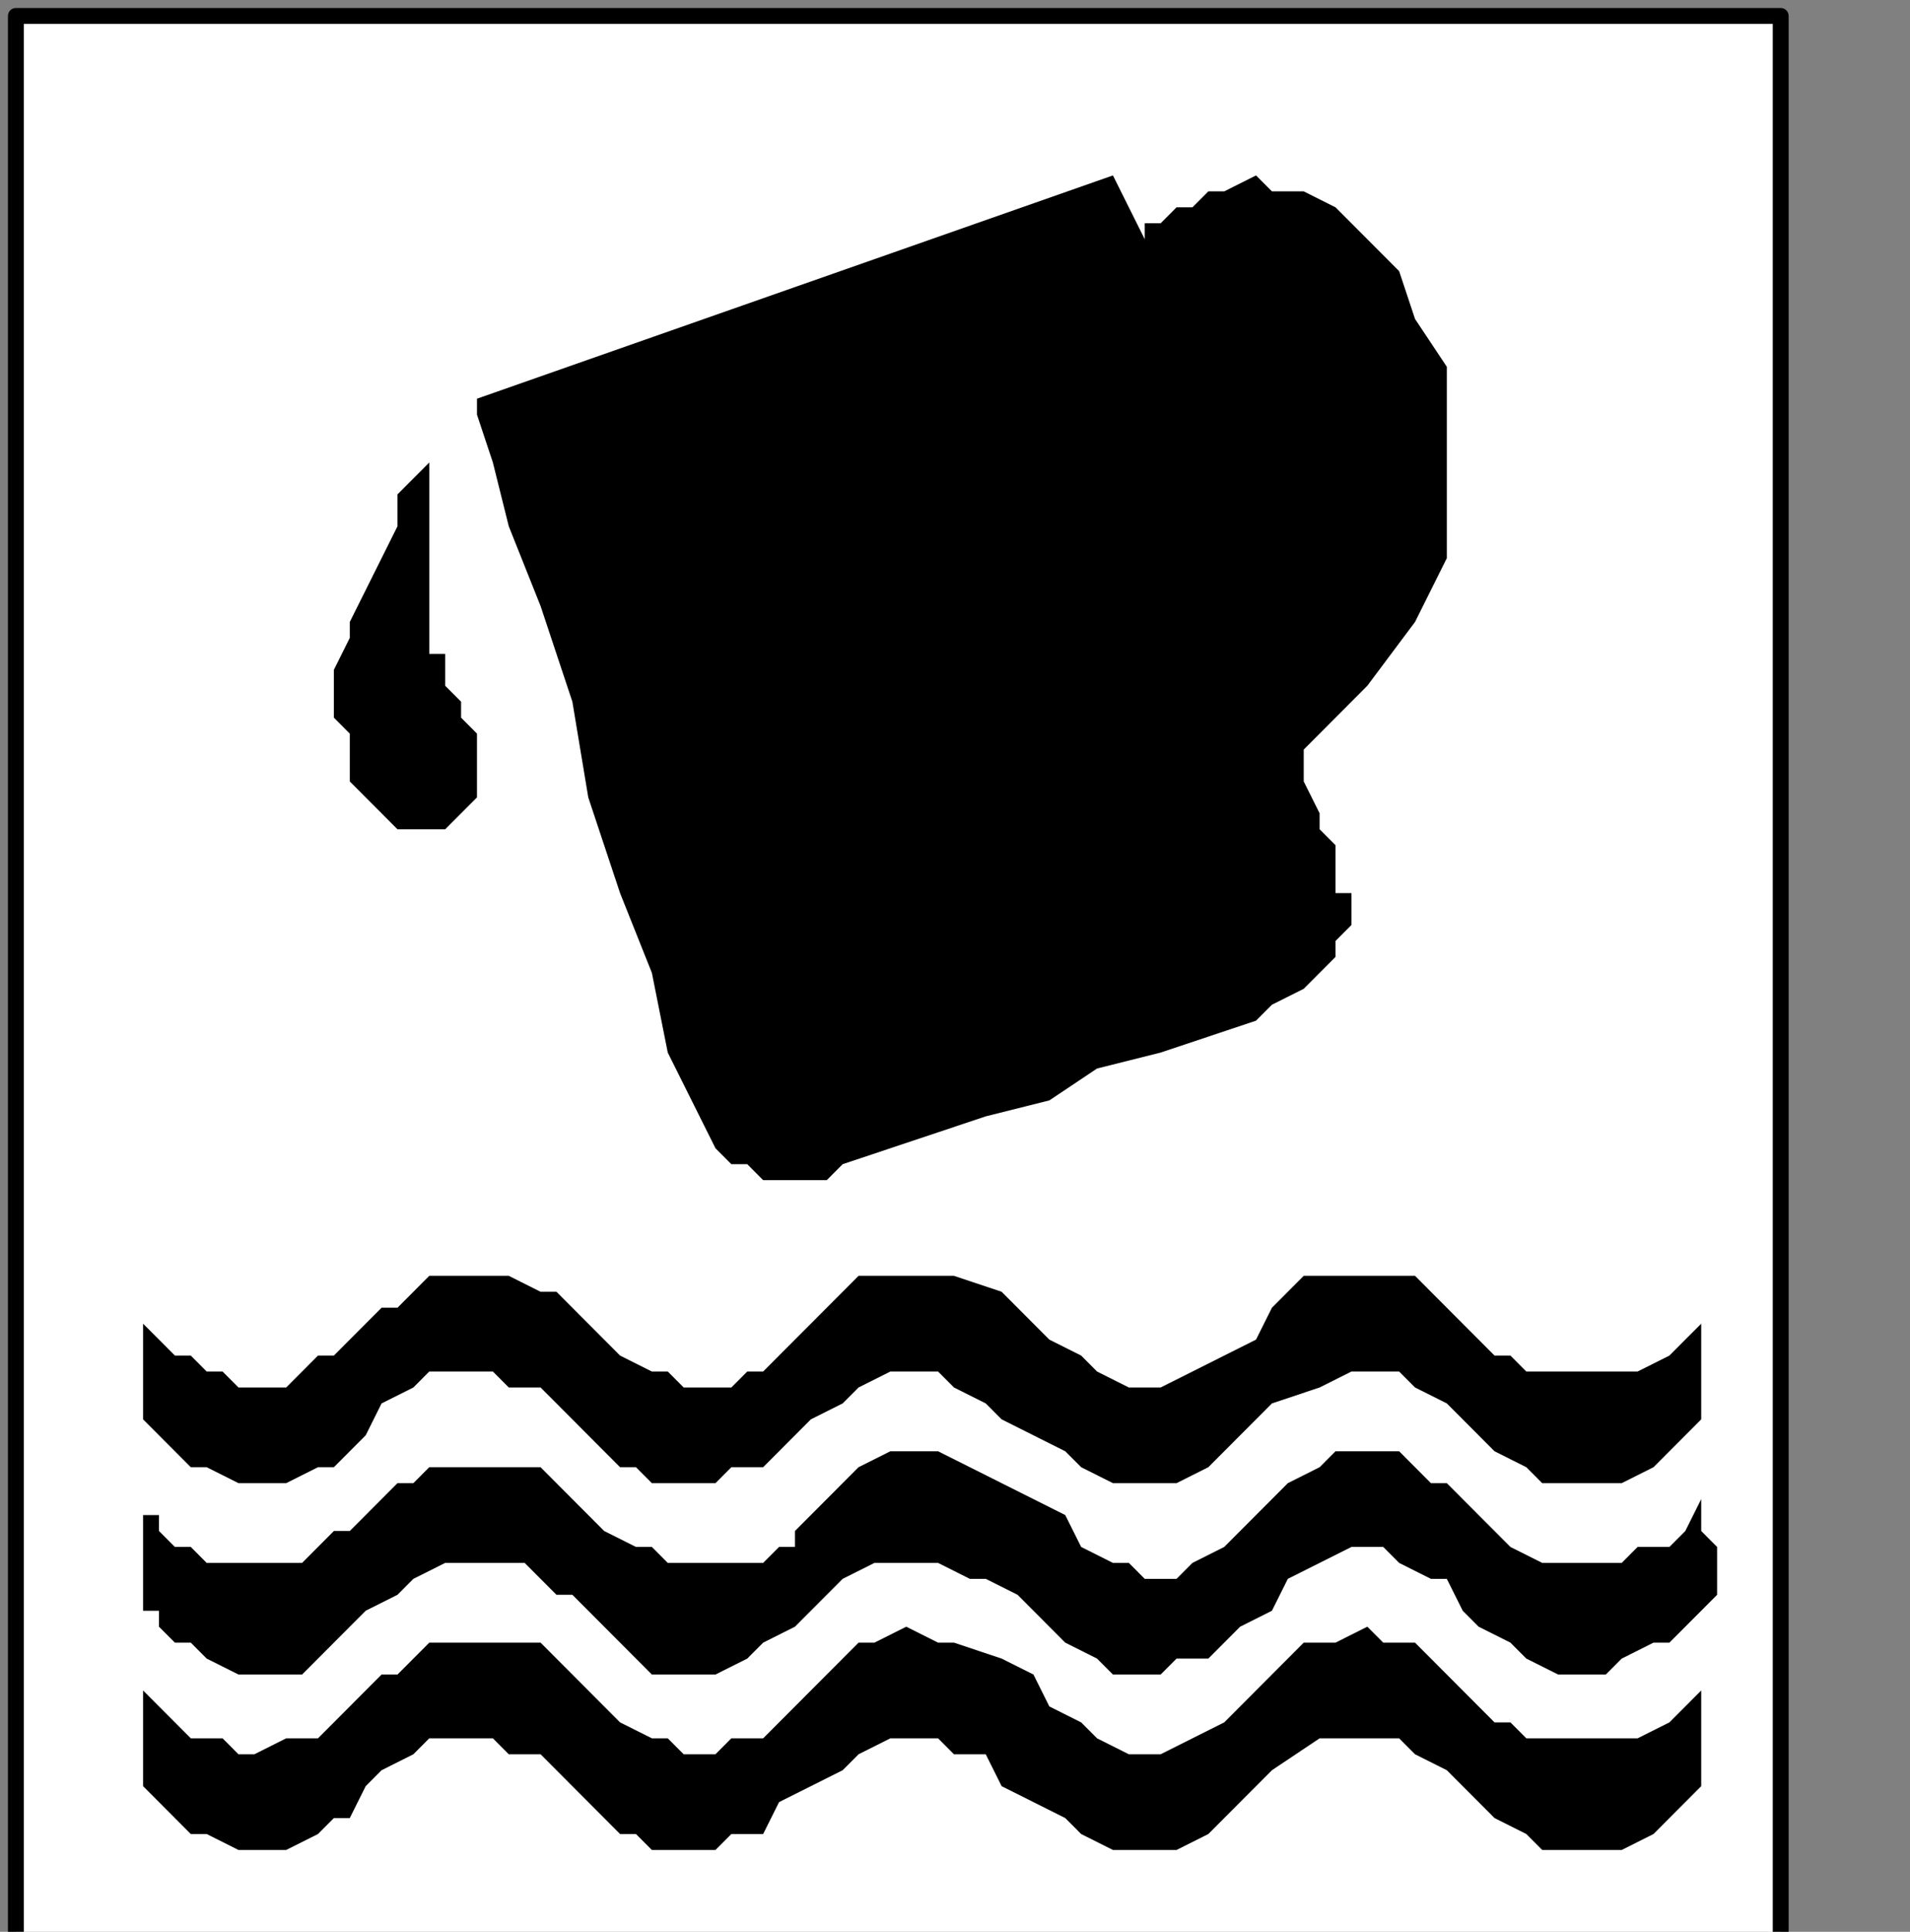
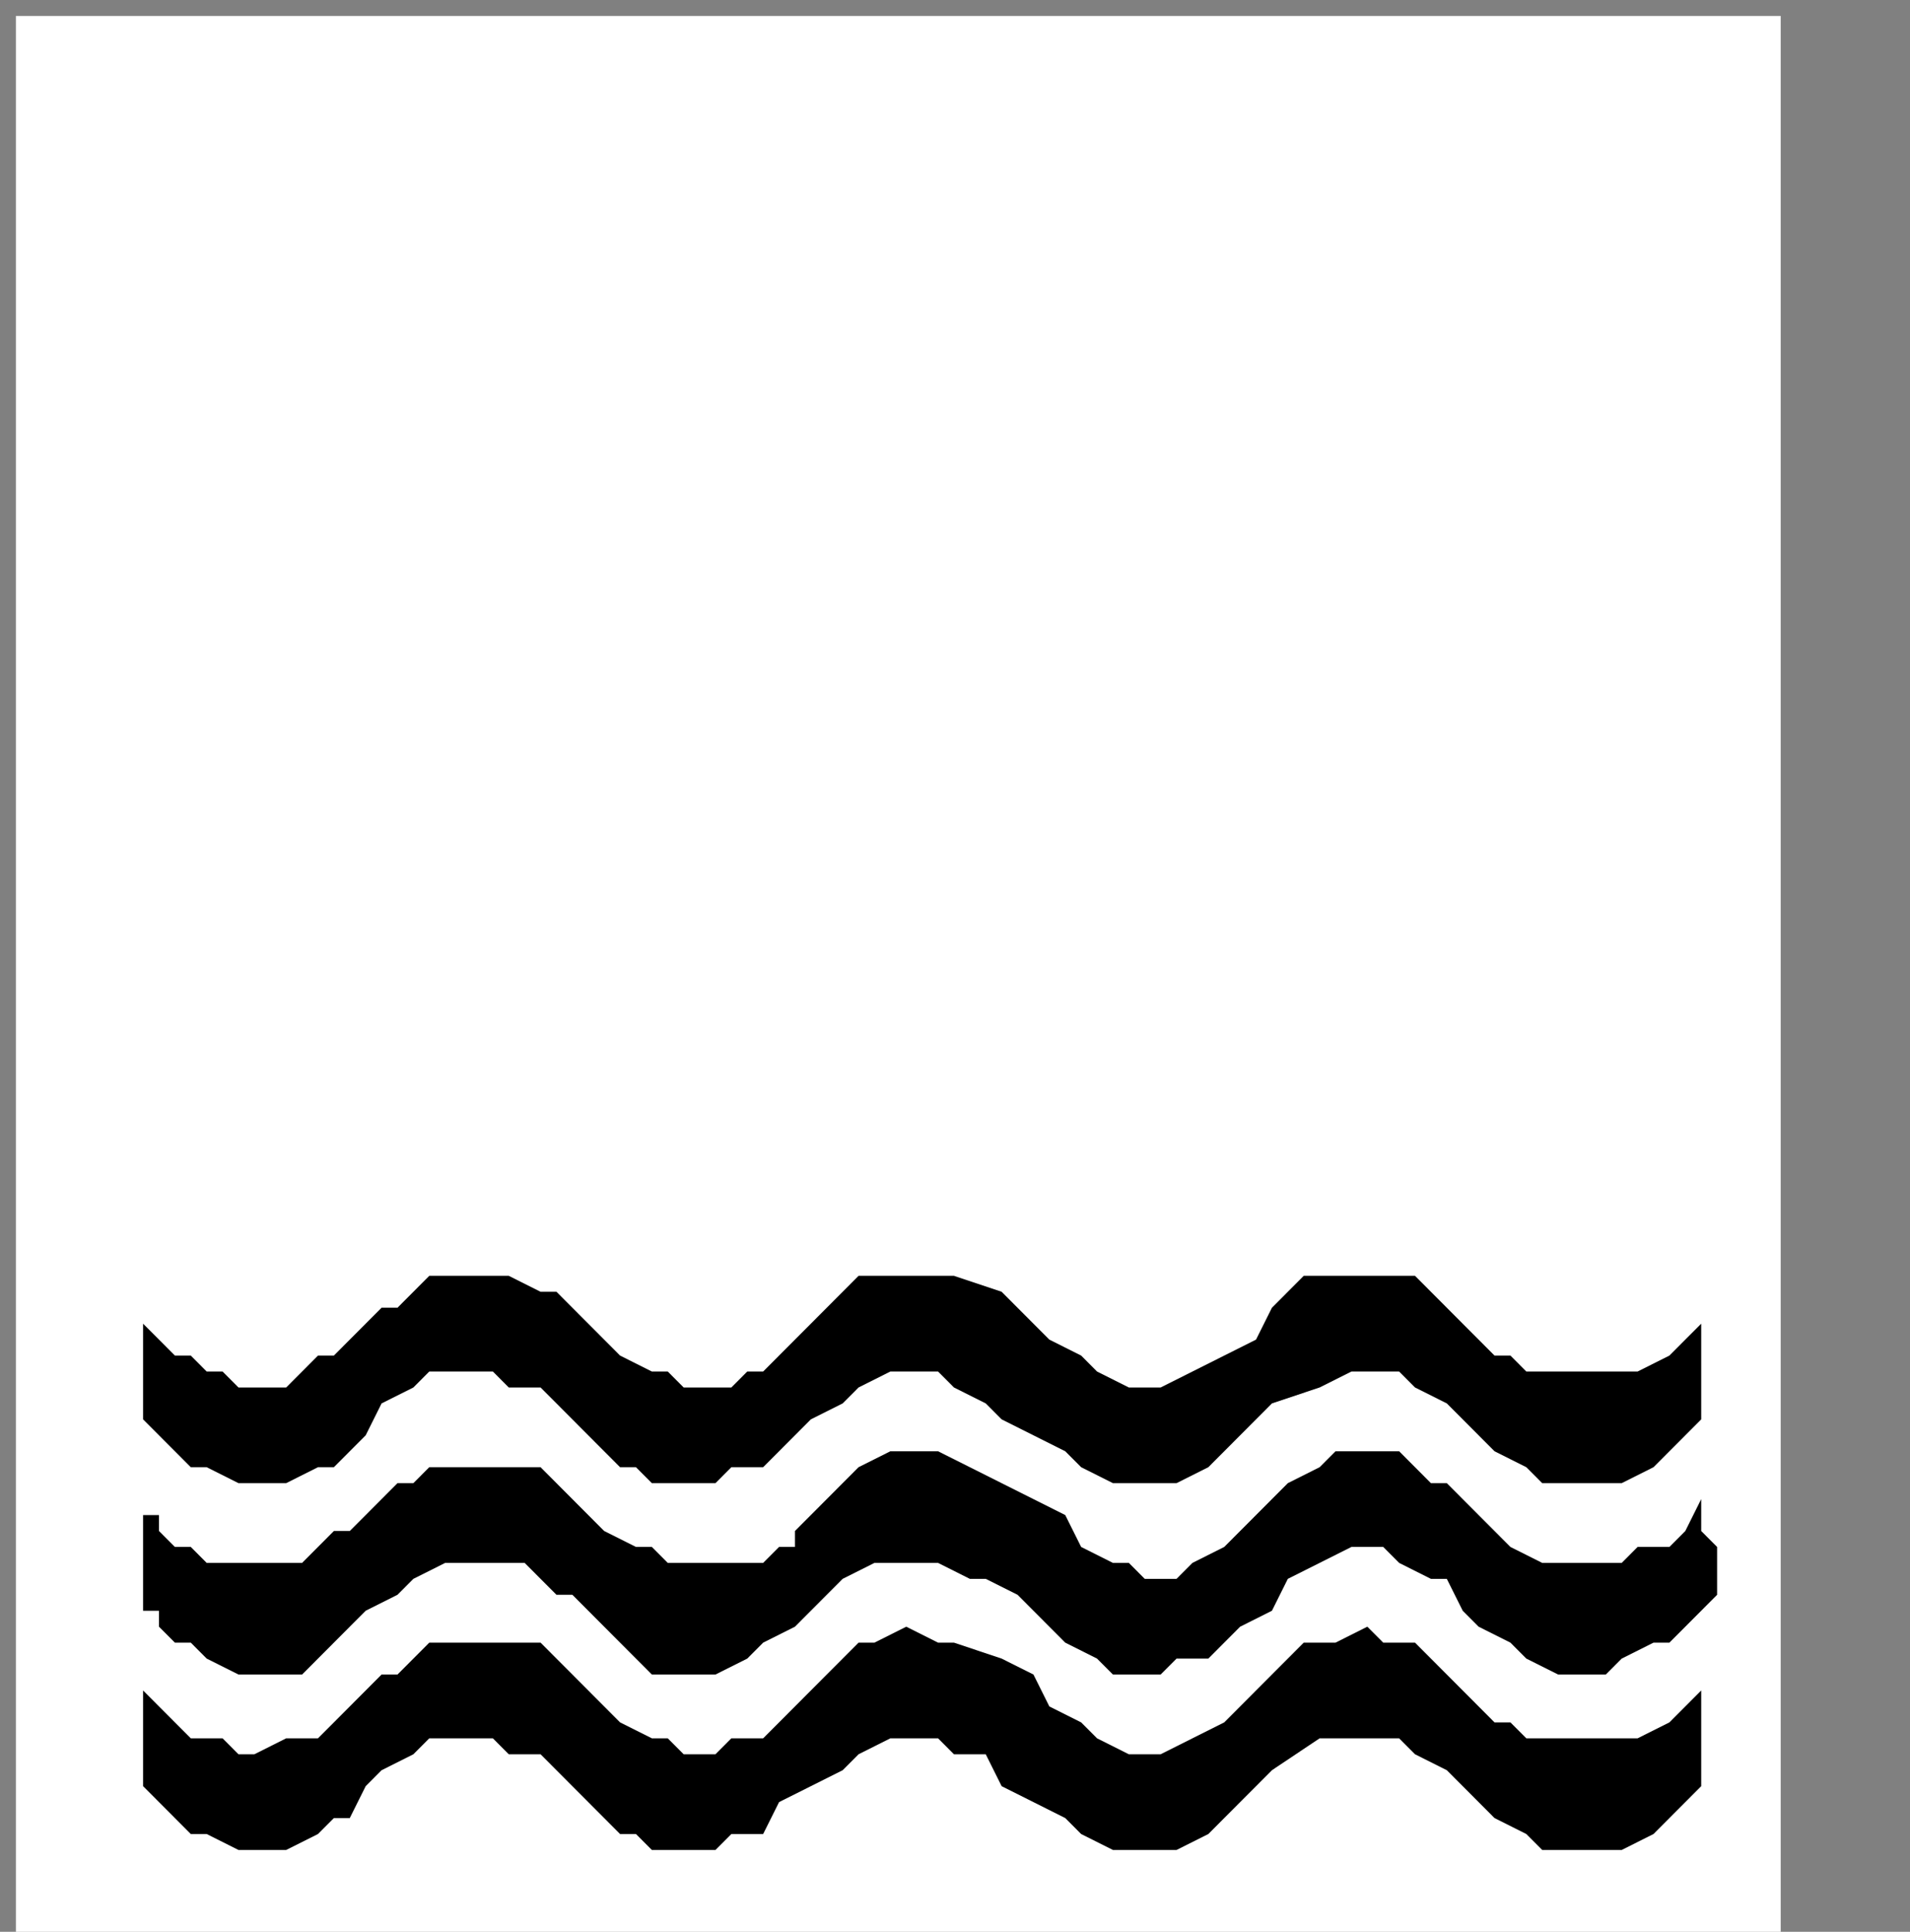
<svg xmlns="http://www.w3.org/2000/svg" xmlns:ns1="http://sodipodi.sourceforge.net/DTD/sodipodi-0.dtd" xmlns:ns2="http://www.inkscape.org/namespaces/inkscape" version="1.0" width="31.785mm" height="32.138mm" id="svg21" ns1:docname="PD113NBF.WMF">
  <rect width="100%" height="100%" fill="#808080" stroke="none" />
  <ns1:namedview pagecolor="#ffffff" bordercolor="#666666" borderopacity="1" objecttolerance="10" gridtolerance="10" guidetolerance="10" ns2:pageopacity="0" ns2:pageshadow="2" ns2:window-width="640" ns2:window-height="480" id="namedview23" />
  <defs id="defs3">
    <pattern id="WMFhbasepattern" patternUnits="userSpaceOnUse" width="6" height="6" x="0" y="0" />
  </defs>
  <path style="fill:#ffffff;fill-rule:nonzero;fill-opacity:1;stroke:none;" d="  M -118,112.309   M 1,1.003   L 112,1.003   L 112,122.336   L 1,122.336   L 1,1.003   L 1,1.003  z " id="path5" />
-   <path style="fill:none;stroke:#000000;stroke-width:1px;stroke-linecap:round;stroke-linejoin:round;stroke-miterlimit:4;stroke-dasharray:none;stroke-opacity:1;" d="  M -118,112.309   M 1,1.003   L 112,1.003   L 112,122.336   L 1,122.336   L 1,1.003   L 1,1.003  " id="path7" />
  <path style="fill:#000000;fill-rule:nonzero;fill-opacity:1;stroke:none;" d="  M -110,188.518   M 9,83.229   L 9,83.229   L 9,83.229   L 9,83.229   L 10,84.231   L 10,84.231   L 11,85.234   L 12,85.234   L 13,86.237   L 14,86.237   L 15,87.24   L 16,87.24   L 16,87.24   L 18,87.24   L 19,86.237   L 20,85.234   L 21,85.234   L 22,84.231   L 23,83.229   L 24,82.226   L 25,82.226   L 26,81.223   L 26,81.223   L 26,81.223   L 27,80.22   L 28,80.22   L 29,80.22   L 30,80.22   L 31,80.22   L 32,80.22   L 34,81.223   L 35,81.223   L 36,82.226   L 37,83.229   L 37,83.229   L 38,84.231   L 39,85.234   L 41,86.237   L 42,86.237   L 43,87.24   L 45,87.24   L 46,87.24   L 47,86.237   L 48,86.237   L 49,85.234   L 49,85.234   L 50,84.231   L 51,83.229   L 52,82.226   L 53,81.223   L 54,80.22   L 55,80.22   L 57,80.22   L 59,80.22   L 60,80.22   L 63,81.223   L 63,81.223   L 65,83.229   L 66,84.231   L 68,85.234   L 69,86.237   L 71,87.24   L 72,87.24   L 73,87.24   L 75,86.237   L 77,85.234   L 79,84.231   L 79,84.231   L 80,82.226   L 82,80.22   L 84,80.22   L 86,80.22   L 87,80.22   L 89,80.22   L 90,81.223   L 91,82.226   L 92,83.229   L 93,84.231   L 93,84.231   L 94,85.234   L 95,85.234   L 96,86.237   L 98,86.237   L 100,86.237   L 101,86.237   L 103,86.237   L 105,85.234   L 106,84.231   L 107,83.229   L 107,83.229   L 107,84.231   L 107,85.234   L 107,86.237   L 107,86.237   L 107,87.24   L 107,88.242   L 107,88.242   L 107,89.245   L 107,89.245   L 107,89.245   L 107,89.245   L 107,89.245   L 107,89.245   L 106,90.248   L 105,91.251   L 104,92.253   L 102,93.256   L 101,93.256   L 99,93.256   L 97,93.256   L 96,92.253   L 96,92.253   L 94,91.251   L 93,90.248   L 92,89.245   L 91,88.242   L 89,87.24   L 88,86.237   L 87,86.237   L 85,86.237   L 83,87.24   L 80,88.242   L 80,88.242   L 79,89.245   L 78,90.248   L 77,91.251   L 76,92.253   L 74,93.256   L 73,93.256   L 71,93.256   L 70,93.256   L 68,92.253   L 67,91.251   L 67,91.251   L 65,90.248   L 63,89.245   L 62,88.242   L 60,87.24   L 59,86.237   L 58,86.237   L 56,86.237   L 54,87.24   L 53,88.242   L 51,89.245   L 51,89.245   L 49,91.251   L 48,92.253   L 46,92.253   L 45,93.256   L 44,93.256   L 42,93.256   L 41,93.256   L 40,92.253   L 39,92.253   L 38,91.251   L 38,91.251   L 37,90.248   L 36,89.245   L 35,88.242   L 34,87.24   L 32,87.24   L 31,86.237   L 30,86.237   L 29,86.237   L 27,86.237   L 26,87.24   L 26,87.24   L 24,88.242   L 23,90.248   L 22,91.251   L 21,92.253   L 20,92.253   L 18,93.256   L 17,93.256   L 16,93.256   L 15,93.256   L 13,92.253   L 13,92.253   L 12,92.253   L 11,91.251   L 10,90.248   L 10,90.248   L 9,89.245   L 9,89.245   L 9,89.245   L 9,89.245   L 9,88.242   L 9,88.242   L 9,83.229   L 9,83.229  z " id="path9" />
  <path style="fill:#000000;fill-rule:nonzero;fill-opacity:1;stroke:none;" d="  M -110,199.548   M 9,94.259   L 9,94.259   L 9,95.262   L 10,95.262   L 10,95.262   L 10,96.264   L 11,97.267   L 12,97.267   L 13,98.27   L 14,98.27   L 15,98.27   L 17,98.27   L 17,98.27   L 18,98.27   L 19,98.27   L 20,97.267   L 21,96.264   L 22,96.264   L 23,95.262   L 24,94.259   L 25,93.256   L 26,93.256   L 27,92.253   L 27,92.253   L 28,92.253   L 28,92.253   L 30,92.253   L 30,92.253   L 32,92.253   L 33,92.253   L 34,92.253   L 35,93.256   L 36,94.259   L 37,95.262   L 37,95.262   L 38,96.264   L 40,97.267   L 41,97.267   L 42,98.27   L 44,98.27   L 45,98.27   L 46,98.27   L 48,98.27   L 49,97.267   L 50,97.267   L 50,97.267   L 50,96.264   L 51,95.262   L 52,94.259   L 53,93.256   L 54,92.253   L 56,91.251   L 57,91.251   L 59,91.251   L 61,92.253   L 63,93.256   L 63,93.256   L 65,94.259   L 67,95.262   L 68,97.267   L 70,98.27   L 71,98.27   L 72,99.273   L 74,99.273   L 75,98.27   L 77,97.267   L 79,95.262   L 79,95.262   L 81,93.256   L 83,92.253   L 84,91.251   L 86,91.251   L 88,91.251   L 89,92.253   L 90,93.256   L 91,93.256   L 92,94.259   L 93,95.262   L 93,95.262   L 94,96.264   L 95,97.267   L 97,98.27   L 98,98.27   L 100,98.27   L 102,98.27   L 103,97.267   L 105,97.267   L 106,96.264   L 107,94.259   L 107,94.259   L 107,95.262   L 107,96.264   L 108,97.267   L 108,98.27   L 108,99.273   L 108,99.273   L 108,100.275   L 108,100.275   L 108,100.275   L 108,100.275   L 108,100.275   L 107,101.278   L 107,101.278   L 106,102.281   L 105,103.284   L 104,103.284   L 102,104.287   L 101,105.289   L 99,105.289   L 98,105.289   L 96,104.287   L 96,104.287   L 95,103.284   L 93,102.281   L 92,101.278   L 91,99.273   L 90,99.273   L 88,98.27   L 87,97.267   L 85,97.267   L 83,98.27   L 81,99.273   L 81,99.273   L 80,101.278   L 78,102.281   L 77,103.284   L 76,104.287   L 74,104.287   L 73,105.289   L 72,105.289   L 70,105.289   L 69,104.287   L 67,103.284   L 67,103.284   L 65,101.278   L 64,100.275   L 62,99.273   L 61,99.273   L 59,98.27   L 58,98.27   L 56,98.27   L 55,98.27   L 53,99.273   L 51,101.278   L 51,101.278   L 50,102.281   L 48,103.284   L 47,104.287   L 45,105.289   L 44,105.289   L 43,105.289   L 41,105.289   L 40,104.287   L 39,103.284   L 38,102.281   L 38,102.281   L 37,101.278   L 36,100.275   L 35,100.275   L 34,99.273   L 33,98.27   L 31,98.27   L 30,98.27   L 29,98.27   L 28,98.27   L 26,99.273   L 26,99.273   L 25,100.275   L 23,101.278   L 22,102.281   L 21,103.284   L 20,104.287   L 19,105.289   L 17,105.289   L 16,105.289   L 15,105.289   L 13,104.287   L 13,104.287   L 12,103.284   L 11,103.284   L 10,102.281   L 10,101.278   L 10,101.278   L 9,101.278   L 9,100.275   L 9,100.275   L 9,100.275   L 9,100.275   L 9,94.259   L 9,94.259  z " id="path11" />
  <path style="fill:#000000;fill-rule:nonzero;fill-opacity:1;stroke:none;" d="  M -110,209.576   M 9,106.292   L 9,106.292   L 9,106.292   L 9,106.292   L 10,107.295   L 10,107.295   L 11,108.298   L 12,109.3   L 13,109.3   L 14,109.3   L 15,110.303   L 16,110.303   L 16,110.303   L 18,109.3   L 19,109.3   L 20,109.3   L 21,108.298   L 22,107.295   L 23,106.292   L 24,105.289   L 25,105.289   L 26,104.287   L 26,104.287   L 26,104.287   L 27,103.284   L 28,103.284   L 29,103.284   L 30,103.284   L 31,103.284   L 32,103.284   L 34,103.284   L 35,104.287   L 36,105.289   L 37,106.292   L 37,106.292   L 38,107.295   L 39,108.298   L 41,109.3   L 42,109.3   L 43,110.303   L 45,110.303   L 46,109.3   L 47,109.3   L 48,109.3   L 49,108.298   L 49,108.298   L 50,107.295   L 51,106.292   L 52,105.289   L 53,104.287   L 54,103.284   L 55,103.284   L 57,102.281   L 59,103.284   L 60,103.284   L 63,104.287   L 63,104.287   L 65,105.289   L 66,107.295   L 68,108.298   L 69,109.3   L 71,110.303   L 72,110.303   L 73,110.303   L 75,109.3   L 77,108.298   L 79,106.292   L 79,106.292   L 80,105.289   L 82,103.284   L 84,103.284   L 86,102.281   L 87,103.284   L 89,103.284   L 90,104.287   L 91,105.289   L 92,106.292   L 93,107.295   L 93,107.295   L 94,108.298   L 95,108.298   L 96,109.3   L 98,109.3   L 100,109.3   L 101,109.3   L 103,109.3   L 105,108.298   L 106,107.295   L 107,106.292   L 107,106.292   L 107,107.295   L 107,108.298   L 107,109.3   L 107,109.3   L 107,110.303   L 107,111.306   L 107,111.306   L 107,111.306   L 107,112.309   L 107,112.309   L 107,112.309   L 107,112.309   L 107,112.309   L 106,113.311   L 105,114.314   L 104,115.317   L 102,116.32   L 101,116.32   L 99,116.32   L 97,116.32   L 96,115.317   L 96,115.317   L 94,114.314   L 93,113.311   L 92,112.309   L 91,111.306   L 89,110.303   L 88,109.3   L 87,109.3   L 85,109.3   L 83,109.3   L 80,111.306   L 80,111.306   L 79,112.309   L 78,113.311   L 77,114.314   L 76,115.317   L 74,116.32   L 73,116.32   L 71,116.32   L 70,116.32   L 68,115.317   L 67,114.314   L 67,114.314   L 65,113.311   L 63,112.309   L 62,110.303   L 60,110.303   L 59,109.3   L 58,109.3   L 56,109.3   L 54,110.303   L 53,111.306   L 51,112.309   L 51,112.309   L 49,113.311   L 48,115.317   L 46,115.317   L 45,116.32   L 44,116.32   L 42,116.32   L 41,116.32   L 40,115.317   L 39,115.317   L 38,114.314   L 38,114.314   L 37,113.311   L 36,112.309   L 35,111.306   L 34,110.303   L 32,110.303   L 31,109.3   L 30,109.3   L 29,109.3   L 27,109.3   L 26,110.303   L 26,110.303   L 24,111.306   L 23,112.309   L 22,114.314   L 21,114.314   L 20,115.317   L 18,116.32   L 17,116.32   L 16,116.32   L 15,116.32   L 13,115.317   L 13,115.317   L 12,115.317   L 11,114.314   L 10,113.311   L 10,113.311   L 9,112.309   L 9,112.309   L 9,112.309   L 9,112.309   L 9,111.306   L 9,111.306   L 9,106.292   L 9,106.292  z " id="path13" />
-   <path style="fill:#000000;fill-rule:nonzero;fill-opacity:1;stroke:none;" d="  M -91,138.38   M 27,29.08   L 27,29.08   L 27,29.08   L 26,30.083   L 25,31.085   L 25,33.091   L 24,35.096   L 23,37.102   L 22,39.107   L 22,40.11   L 21,42.116   L 21,44.121   L 21,44.121   L 21,45.124   L 22,46.127   L 22,48.132   L 22,49.135   L 23,50.138   L 24,51.14   L 25,52.143   L 26,52.143   L 27,52.143   L 28,52.143   L 28,52.143   L 29,51.14   L 30,50.138   L 30,49.135   L 30,47.129   L 30,46.127   L 29,45.124   L 29,44.121   L 28,43.118   L 28,42.116   L 28,42.116   L 28,42.116   L 28,41.113   L 27,41.113   L 27,39.107   L 27,38.105   L 27,37.102   L 27,36.099   L 27,35.096   L 27,34.094   L 27,34.094   L 27,33.091   L 27,29.08   L 27,29.08  z " id="path15" />
-   <path style="fill:#000000;fill-rule:nonzero;fill-opacity:1;stroke:none;" d="  M -88,134.369   M 30,25.069   L 70,11.03   L 72,15.041   L 72,15.041   L 72,14.039   L 73,14.039   L 74,13.036   L 75,13.036   L 76,12.033   L 77,12.033   L 79,11.03   L 80,12.033   L 82,12.033   L 84,13.036   L 84,13.036   L 86,15.041   L 88,17.047   L 89,20.055   L 91,23.063   L 91,27.074   L 91,31.085   L 91,35.096   L 89,39.107   L 86,43.118   L 82,47.129   L 82,47.129   L 82,49.135   L 83,51.14   L 83,52.143   L 84,53.146   L 84,55.152   L 84,55.152   L 84,56.154   L 85,56.154   L 85,57.157   L 85,57.157   L 85,57.157   L 85,57.157   L 85,57.157   L 85,58.16   L 85,58.16   L 84,59.163   L 84,60.165   L 83,61.168   L 82,62.171   L 80,63.174   L 79,64.176   L 79,64.176   L 76,65.179   L 73,66.182   L 69,67.185   L 66,69.19   L 62,70.193   L 59,71.196   L 56,72.198   L 53,73.201   L 52,74.204   L 51,74.204   L 51,74.204   L 51,74.204   L 50,74.204   L 50,74.204   L 49,74.204   L 48,74.204   L 47,73.201   L 46,73.201   L 45,72.198   L 44,70.193   L 43,68.187   L 43,68.187   L 42,66.182   L 41,61.168   L 39,56.154   L 37,50.138   L 36,44.121   L 34,38.105   L 32,33.091   L 31,29.08   L 30,26.072   L 30,25.069   L 30,25.069  z " id="path17" />
-   <path style="fill:#000000;fill-rule:nonzero;fill-opacity:1;stroke:none;" d="  M -30,149.41   M 83,40.11   L 83,40.11   L 85,39.107   L 86,37.102   L 86,36.099   L 87,34.094   L 87,32.088   L 87,30.083   L 87,28.077   L 87,27.074   L 87,26.072   L 87,25.069   L 87,25.069   L 87,25.069   L 87,24.066   L 86,23.063   L 86,22.061   L 85,21.058   L 84,20.055   L 83,19.052   L 82,18.05   L 81,17.047   L 80,17.047   L 80,17.047   L 79,17.047   L 78,17.047   L 77,18.05   L 76,18.05   L 75,19.052   L 75,20.055   L 75,21.058   L 75,21.058   L 74,22.061   L 74,22.061   L 81,42.116   L 81,42.116   L 81,42.116   L 81,42.116   L 81,42.116   L 81,42.116   L 82,41.113   L 82,41.113   L 82,41.113   L 83,41.113   L 83,41.113   L 83,40.11   L 83,40.11  z " id="path19" />
</svg>